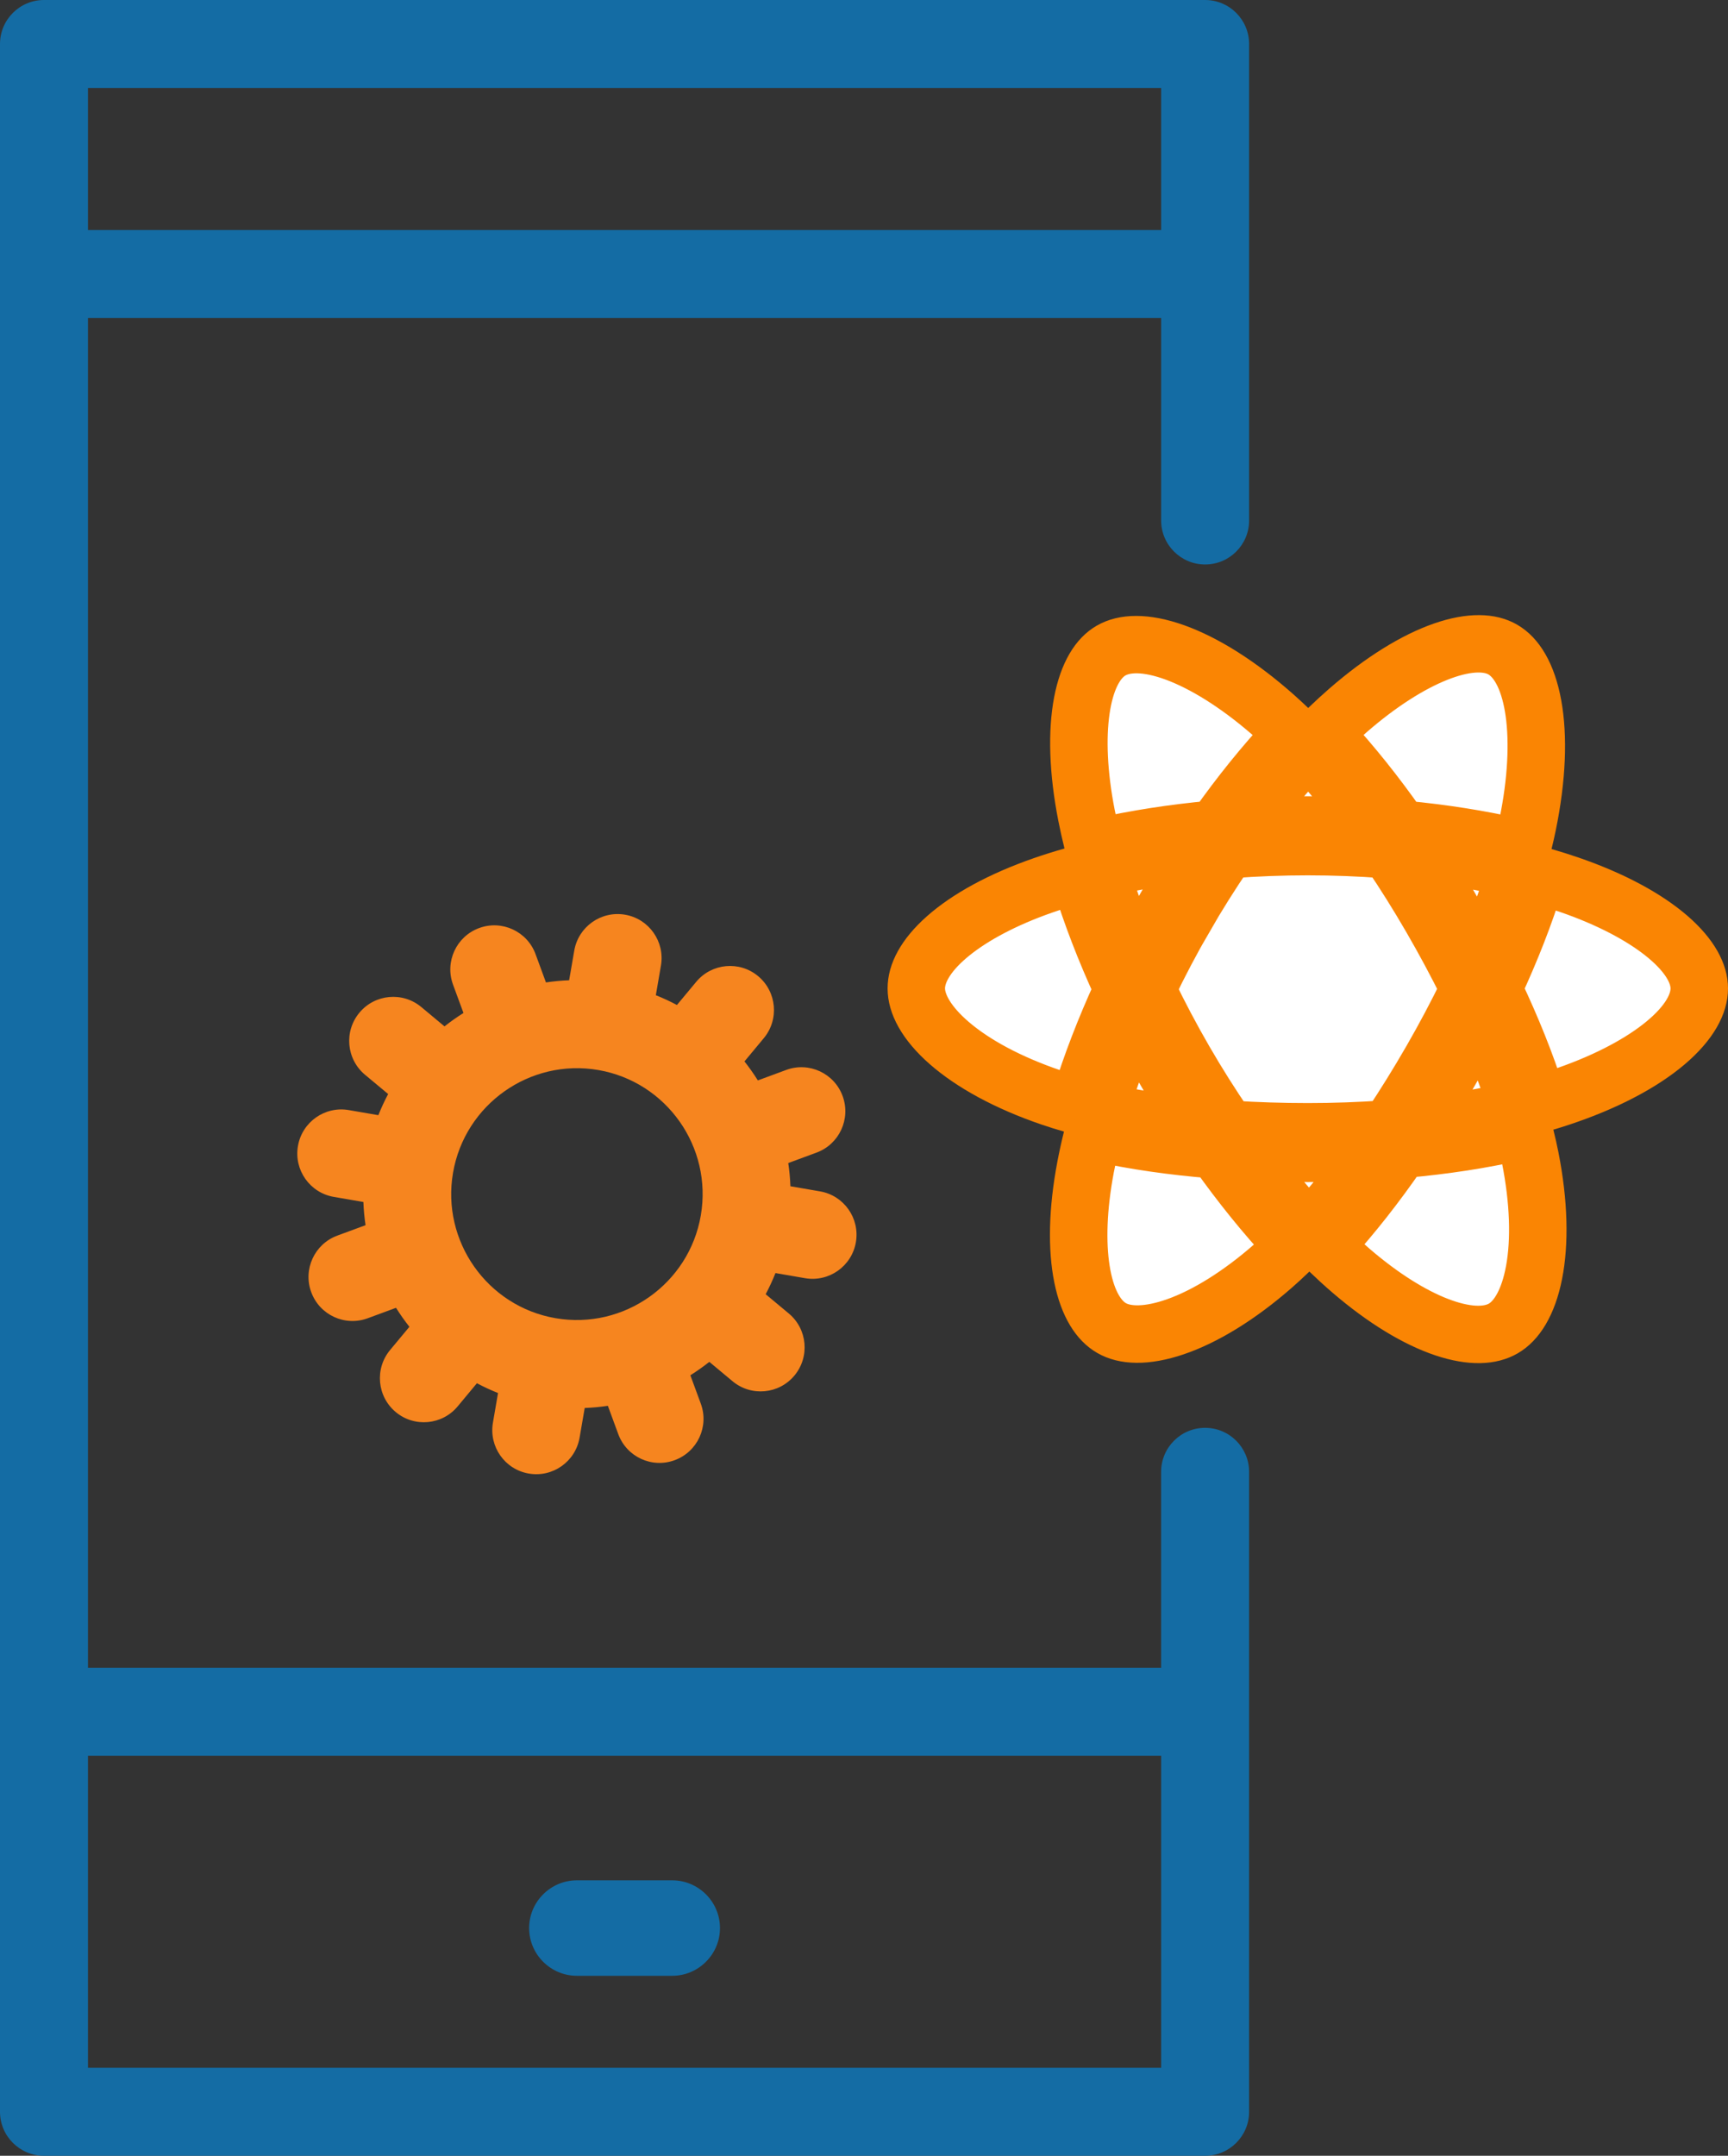
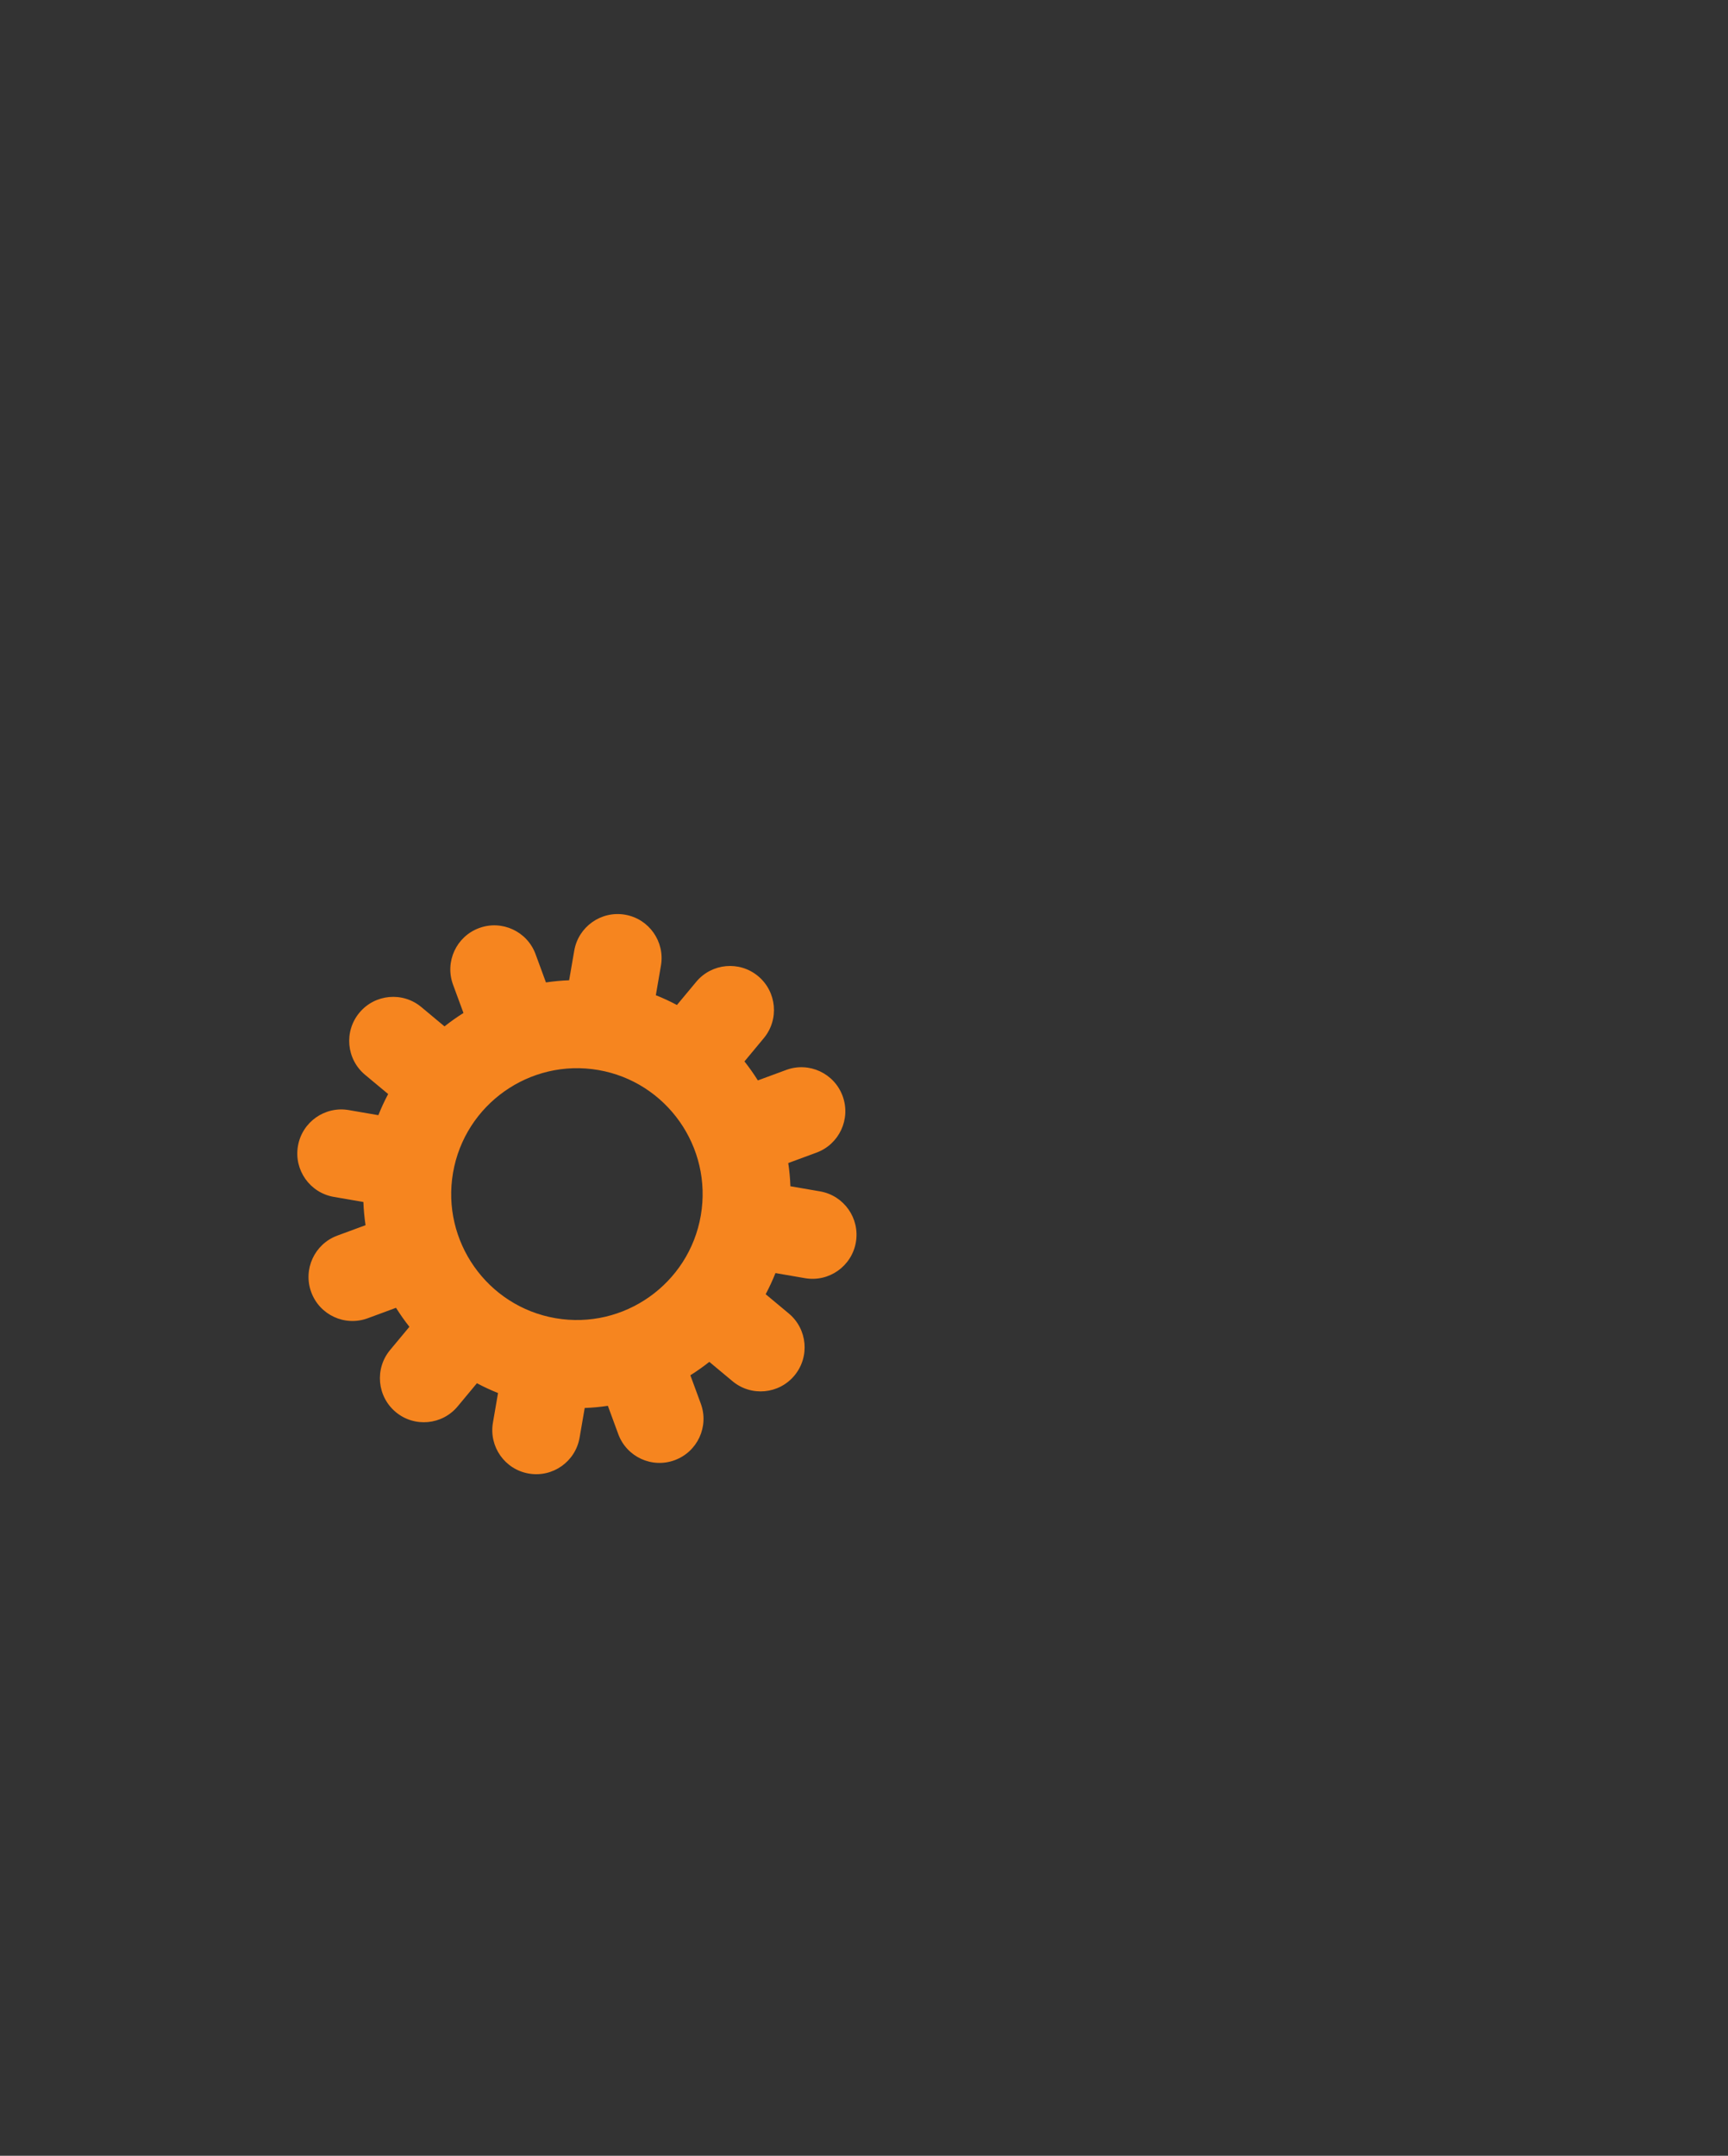
<svg xmlns="http://www.w3.org/2000/svg" version="1.1" id="Layer_1" x="0px" y="0px" viewBox="0 0 80.188 100" enable-background="new 0 0 80.188 100" xml:space="preserve">
  <rect x="0" y="0" width="80.188" height="100" fill="#333333" stroke="none" />
  <g>
-     <path fill="#146CA4" d="M55.923,66.233c-1.127,0-2.041,0.914-2.041,2.041v9.088h-49.8v-62.61h49.801v9.391   c0,1.127,0.914,2.041,2.041,2.041s2.041-0.913,2.041-2.041V2.041C57.964,0.914,57.051,0,55.923,0H2.041C0.914,0,0,0.914,0,2.041   v95.918C0,99.086,0.914,100,2.041,100h53.883c1.127,0,2.041-0.914,2.041-2.041V68.274C57.964,67.147,57.051,66.233,55.923,66.233z    M53.883,4.082v6.589H4.082V4.082H53.883z M4.082,95.918V81.444h49.801v14.474H4.082z" />
    <path fill="#F6851F" d="M39.102,50.842c-0.389-1.059-1.563-1.601-2.62-1.21l-1.314,0.485c-0.191-0.305-0.399-0.599-0.621-0.881   l0.896-1.077c0.721-0.867,0.604-2.156-0.262-2.878s-2.153-0.603-2.874,0.264l-0.894,1.074c-0.316-0.168-0.642-0.32-0.979-0.454   l0.237-1.375c0.191-1.112-0.554-2.169-1.664-2.36c-1.111-0.191-2.167,0.555-2.359,1.667l-0.237,1.375   c-0.363,0.013-0.721,0.048-1.076,0.1l-0.482-1.311c-0.389-1.059-1.563-1.601-2.62-1.211c-1.058,0.39-1.6,1.565-1.21,2.624   l0.484,1.315c-0.304,0.191-0.598,0.399-0.88,0.622l-1.076-0.897c-0.865-0.722-2.153-0.604-2.874,0.263   c-0.721,0.867-0.604,2.156,0.262,2.878l1.073,0.894c-0.168,0.317-0.32,0.643-0.454,0.981l-1.374-0.237   c-1.111-0.191-2.167,0.555-2.358,1.667l0,0l0,0c-0.192,1.112,0.553,2.169,1.664,2.36l1.373,0.237   c0.013,0.363,0.048,0.722,0.1,1.076l-1.31,0.483c-1.058,0.39-1.6,1.565-1.21,2.624c0.389,1.059,1.563,1.601,2.62,1.21l1.314-0.485   c0.191,0.304,0.398,0.599,0.621,0.881l-0.896,1.077c-0.721,0.867-0.604,2.156,0.262,2.878s2.153,0.604,2.874-0.263l0.893-1.074   c0.316,0.168,0.642,0.32,0.98,0.454l-0.237,1.376c-0.191,1.112,0.553,2.169,1.664,2.36c1.111,0.192,2.167-0.555,2.358-1.667   l0.237-1.375c0.363-0.013,0.721-0.048,1.075-0.1l0.482,1.311c0.389,1.059,1.563,1.601,2.62,1.21c1.058-0.39,1.6-1.565,1.21-2.623   l-0.484-1.315c0.304-0.191,0.598-0.399,0.88-0.622l1.076,0.897c0.865,0.722,2.153,0.604,2.874-0.263   c0.721-0.867,0.604-2.156-0.262-2.878l-1.073-0.894c0.168-0.317,0.32-0.643,0.454-0.981l1.373,0.237   c1.111,0.191,2.167-0.555,2.359-1.667l0,0l0,0c0.192-1.112-0.554-2.169-1.664-2.36l-1.374-0.237   c-0.013-0.363-0.047-0.722-0.1-1.077l1.31-0.483C38.949,53.076,39.491,51.901,39.102,50.842z M32.521,56.382L32.521,56.382   c-0.547,3.174-3.571,5.311-6.741,4.765s-5.304-3.573-4.757-6.747l0,0l0,0c0.547-3.174,3.571-5.311,6.741-4.765   C30.934,50.182,33.068,53.208,32.521,56.382L32.521,56.382z" />
  </g>
-   <path fill="#146CA4" d="M31.197,91.651h-4.429c-1.218,0-2.214-0.996-2.214-2.214l0,0c0-1.218,0.996-2.214,2.214-2.214h4.429  c1.218,0,2.214,0.996,2.214,2.214l0,0C33.411,90.654,32.415,91.651,31.197,91.651z" />
  <g>
-     <path fill="#FA8503" d="M73.254,39.78c-0.405-0.139-0.824-0.271-1.255-0.396c0.071-0.29,0.136-0.575,0.194-0.856   c0.95-4.613,0.329-8.33-1.793-9.553c-2.035-1.173-5.362,0.05-8.722,2.975c-0.323,0.281-0.647,0.579-0.971,0.891   c-0.216-0.206-0.431-0.406-0.646-0.597c-3.522-3.127-7.052-4.445-9.172-3.218c-2.033,1.177-2.635,4.67-1.779,9.042   c0.083,0.422,0.179,0.854,0.288,1.292c-0.5,0.142-0.982,0.293-1.443,0.454c-4.129,1.439-6.766,3.696-6.766,6.036   c0,2.417,2.831,4.841,7.131,6.311c0.339,0.116,0.692,0.226,1.054,0.33c-0.118,0.474-0.22,0.939-0.306,1.392   c-0.816,4.296-0.179,7.707,1.849,8.876c2.094,1.208,5.608-0.034,9.03-3.025c0.27-0.236,0.542-0.487,0.814-0.75   c0.352,0.339,0.704,0.661,1.054,0.962c3.314,2.852,6.588,4.004,8.613,2.832c2.092-1.211,2.772-4.875,1.889-9.334   c-0.067-0.341-0.146-0.688-0.234-1.042c0.247-0.073,0.489-0.148,0.725-0.227c4.471-1.481,7.38-3.876,7.38-6.325   C80.188,43.501,77.466,41.23,73.254,39.78L73.254,39.78L73.254,39.78z" />
-     <path fill="#FFFFFF" stroke="#FA8503" stroke-width="2" stroke-miterlimit="10" d="M72.284,50.594   c-0.213,0.071-0.432,0.139-0.655,0.205c-0.494-1.563-1.16-3.224-1.975-4.941c0.778-1.676,1.418-3.316,1.898-4.869   c0.399,0.115,0.786,0.237,1.159,0.366c3.609,1.242,5.81,3.079,5.81,4.495C78.522,47.358,76.145,49.315,72.284,50.594L72.284,50.594   L72.284,50.594z M70.683,53.768c0.39,1.971,0.446,3.754,0.187,5.147c-0.232,1.252-0.699,2.087-1.277,2.421   c-1.229,0.711-3.857-0.213-6.692-2.653c-0.325-0.28-0.652-0.578-0.981-0.894c1.099-1.202,2.197-2.599,3.269-4.151   c1.885-0.167,3.667-0.441,5.282-0.814C70.551,53.145,70.622,53.46,70.683,53.768L70.683,53.768L70.683,53.768z M54.484,61.213   c-1.201,0.424-2.157,0.436-2.735,0.103c-1.23-0.71-1.742-3.448-1.044-7.122c0.08-0.421,0.175-0.853,0.285-1.295   c1.598,0.353,3.366,0.608,5.256,0.761c1.079,1.518,2.209,2.914,3.348,4.136c-0.249,0.24-0.497,0.469-0.743,0.684   C57.337,59.803,55.821,60.741,54.484,61.213L54.484,61.213L54.484,61.213z M48.859,50.585c-1.902-0.65-3.472-1.495-4.549-2.417   c-0.967-0.828-1.456-1.651-1.456-2.318c0-1.42,2.117-3.231,5.648-4.463c0.428-0.149,0.877-0.29,1.342-0.422   c0.488,1.587,1.128,3.247,1.901,4.926c-0.783,1.703-1.432,3.39-1.925,4.996C49.49,50.791,49.168,50.69,48.859,50.585L48.859,50.585   L48.859,50.585z M50.744,37.748c-0.733-3.746-0.246-6.571,0.979-7.28c1.305-0.755,4.19,0.322,7.231,3.022   c0.194,0.173,0.39,0.353,0.585,0.54c-1.133,1.217-2.253,2.602-3.322,4.111c-1.834,0.17-3.59,0.443-5.204,0.809   C50.911,38.542,50.821,38.14,50.744,37.748L50.744,37.748L50.744,37.748z M67.567,41.902c-0.386-0.667-0.782-1.317-1.186-1.95   c1.244,0.157,2.437,0.366,3.556,0.622c-0.336,1.077-0.755,2.204-1.248,3.358C68.336,43.26,67.961,42.583,67.567,41.902   L67.567,41.902L67.567,41.902z M60.707,35.22c0.768,0.833,1.538,1.762,2.295,2.771c-0.763-0.036-1.535-0.055-2.314-0.055   c-0.771,0-1.538,0.018-2.296,0.054C59.15,36.991,59.926,36.063,60.707,35.22L60.707,35.22L60.707,35.22z M53.803,41.914   c-0.385,0.668-0.753,1.342-1.101,2.017c-0.485-1.151-0.9-2.282-1.239-3.375c1.113-0.249,2.299-0.453,3.536-0.607   C54.589,40.588,54.189,41.243,53.803,41.914L53.803,41.914L53.803,41.914z M55.034,51.87c-1.277-0.143-2.482-0.336-3.594-0.578   c0.345-1.112,0.769-2.268,1.264-3.443c0.349,0.674,0.718,1.348,1.106,2.018l0,0C54.204,50.55,54.614,51.218,55.034,51.87   L55.034,51.87L55.034,51.87z M60.753,56.597c-0.79-0.852-1.577-1.794-2.346-2.808c0.747,0.029,1.508,0.044,2.282,0.044   c0.795,0,1.581-0.018,2.354-0.052C62.283,54.813,61.516,55.757,60.753,56.597L60.753,56.597L60.753,56.597z M68.705,47.789   c0.521,1.188,0.961,2.338,1.31,3.431c-1.131,0.258-2.352,0.466-3.638,0.62c0.405-0.642,0.804-1.304,1.197-1.985   C67.971,49.167,68.348,48.477,68.705,47.789L68.705,47.789L68.705,47.789z M66.131,49.023c-0.61,1.057-1.235,2.066-1.871,3.019   c-1.157,0.083-2.353,0.125-3.571,0.125c-1.214,0-2.394-0.038-3.531-0.111c-0.661-0.965-1.301-1.977-1.906-3.023l0,0   c-0.604-1.044-1.16-2.096-1.664-3.142c0.504-1.049,1.058-2.102,1.659-3.144v0.001c0.602-1.044,1.236-2.052,1.891-3.01   c1.16-0.088,2.349-0.133,3.551-0.133l0,0c1.207,0,2.398,0.046,3.558,0.134c0.645,0.952,1.274,1.956,1.879,3   c0.612,1.056,1.173,2.103,1.681,3.129C67.3,46.91,66.74,47.967,66.131,49.023L66.131,49.023L66.131,49.023z M69.568,30.418   c1.306,0.753,1.814,3.79,0.993,7.773c-0.052,0.254-0.111,0.513-0.175,0.775c-1.618-0.373-3.375-0.651-5.215-0.824   c-1.072-1.526-2.182-2.913-3.297-4.114c0.3-0.288,0.599-0.563,0.897-0.823C65.651,30.701,68.342,29.711,69.568,30.418   L69.568,30.418L69.568,30.418z" />
-   </g>
+     </g>
</svg>